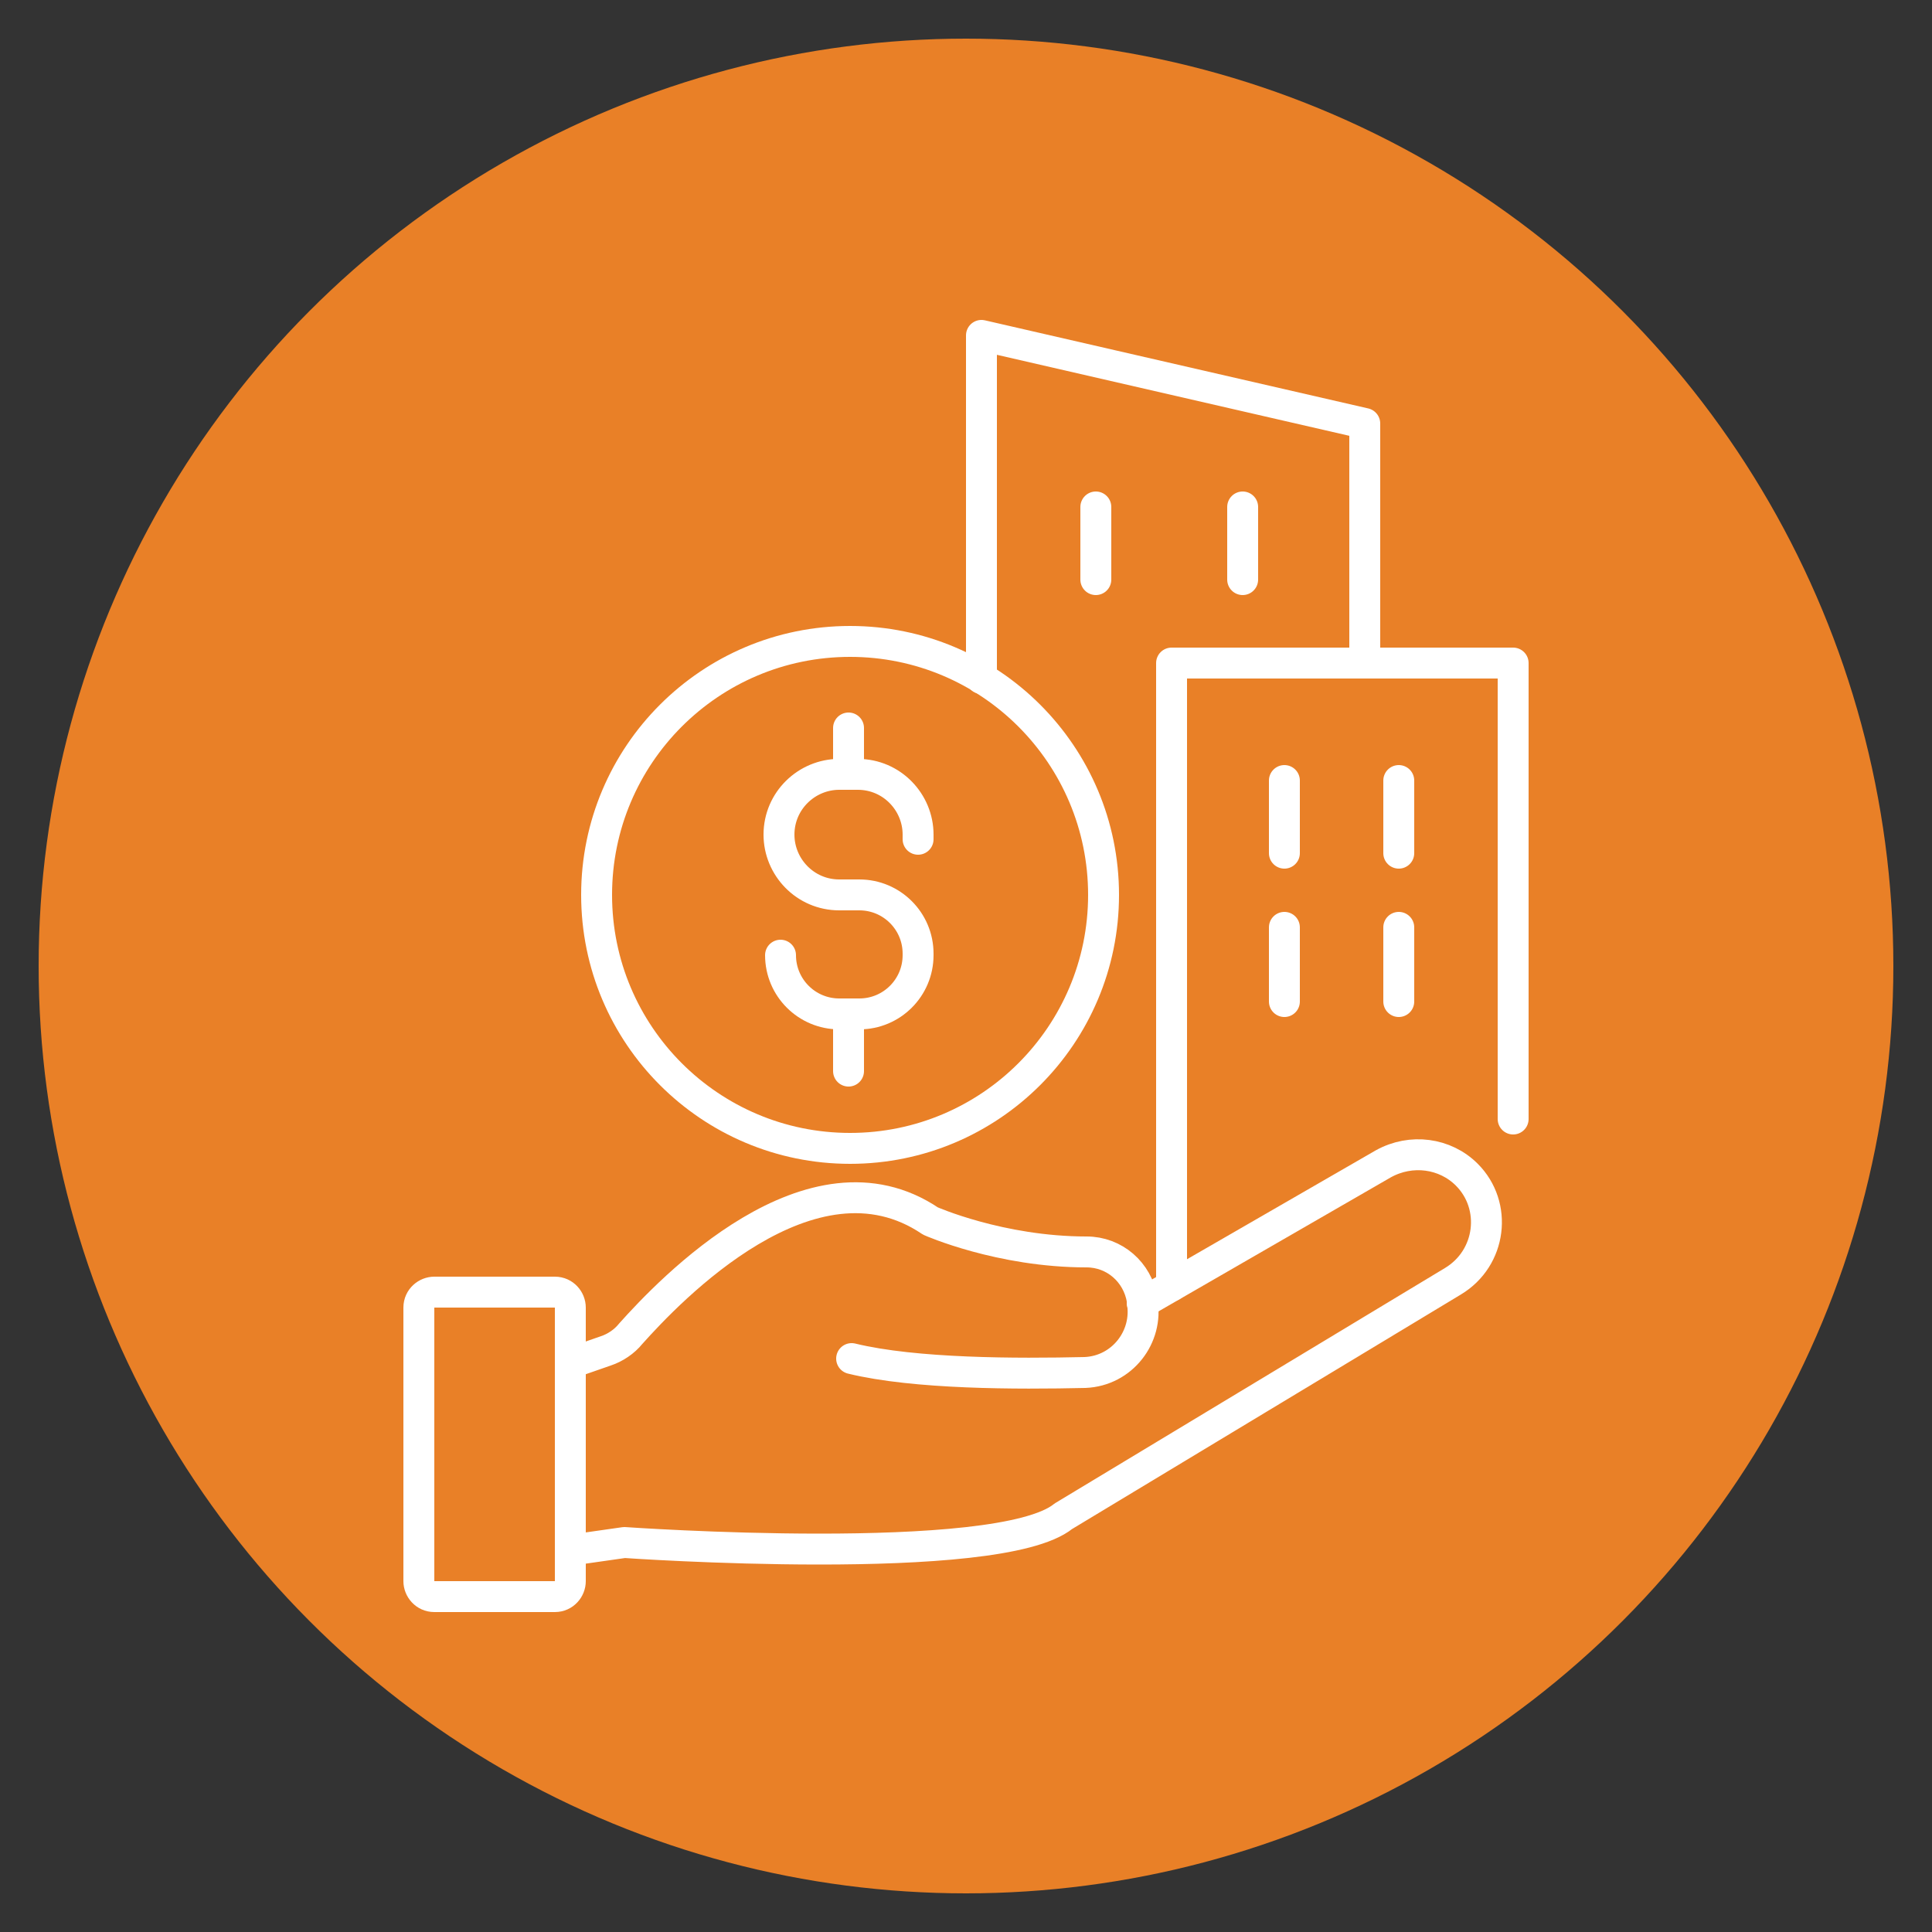
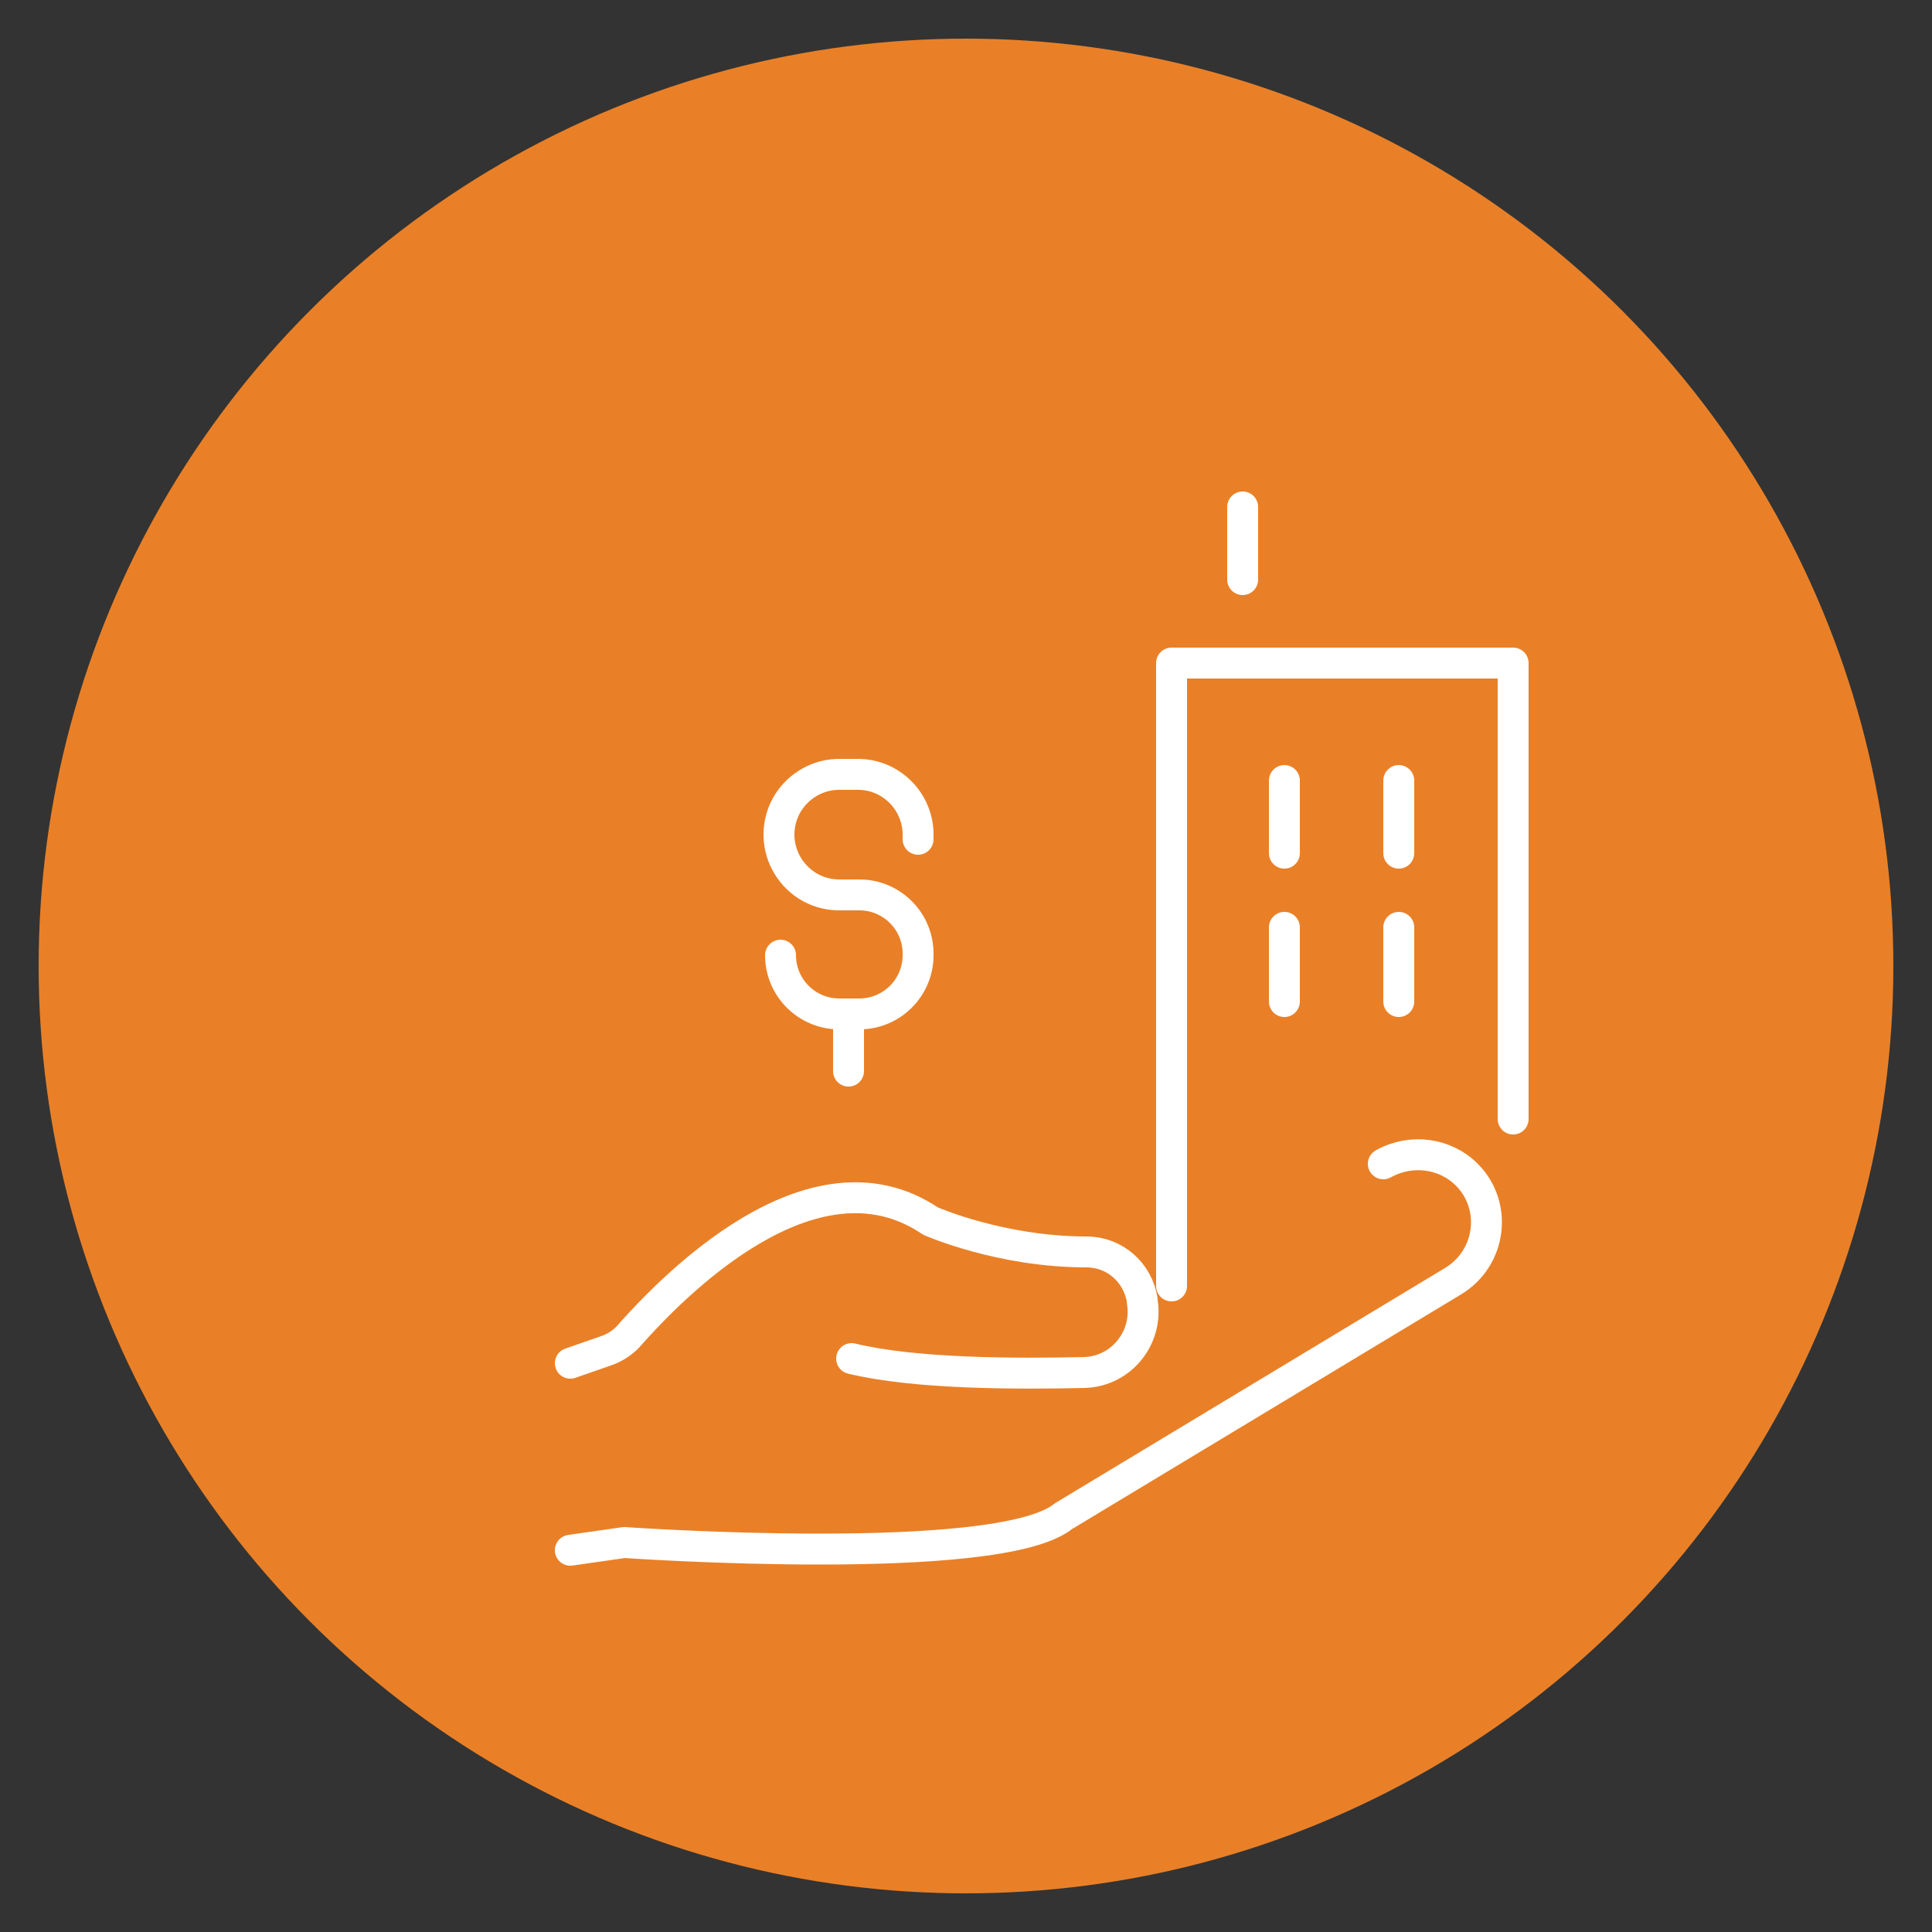
<svg xmlns="http://www.w3.org/2000/svg" id="Layer_1" x="0px" y="0px" viewBox="0 0 125 125" style="enable-background:new 0 0 125 125;" xml:space="preserve">
  <rect x="0" y="0" width="125" height="125" fill="#333333" stroke="none" />
  <style type="text/css">	.st0{fill:#E98027;}	.st1{fill:none;stroke:#FFFFFF;stroke-width:2;stroke-linecap:round;stroke-linejoin:round;stroke-miterlimit:10;}</style>
  <circle class="st0" cx="62.5" cy="62.5" r="60" />
  <g>
-     <path class="st1" d="M35.9,103.3h-7.8c-0.6,0-1-0.5-1-1V84.6c0-0.6,0.5-1,1-1h7.8c0.6,0,1,0.5,1,1v17.7  C36.9,102.8,36.5,103.3,35.9,103.3z" />
    <path class="st1" d="M36.9,88.2l2.3-0.8c0.6-0.2,1.2-0.6,1.6-1.1c2.5-2.8,11.7-12.5,19.4-7.3c0,0,4.5,2,10.1,2  c1.8,0,3.3,1.3,3.6,3.1l0,0.1c0.4,2.3-1.3,4.5-3.7,4.6c-4.4,0.1-11,0.1-15.1-0.9" />
-     <path class="st1" d="M36.9,100.3l3.5-0.5c0,0,24.2,1.7,28.4-1.7L94,82.9c2.5-1.5,2.9-4.9,0.9-6.9l0,0c-1.4-1.4-3.6-1.7-5.4-0.7  l-15.6,9" />
-     <circle class="st1" cx="55" cy="57.9" r="16.4" />
+     <path class="st1" d="M36.9,100.3l3.5-0.5c0,0,24.2,1.7,28.4-1.7L94,82.9c2.5-1.5,2.9-4.9,0.9-6.9l0,0c-1.4-1.4-3.6-1.7-5.4-0.7  " />
    <path class="st1" d="M59.4,54.3V54c0-2.1-1.7-3.9-3.9-3.9h-1.2c-2.1,0-3.9,1.7-3.9,3.9v0c0,2.1,1.7,3.9,3.9,3.9h1.3  c2.1,0,3.8,1.7,3.8,3.8v0.1c0,2.1-1.7,3.8-3.8,3.8h-1.3c-2.1,0-3.8-1.7-3.8-3.8v0" />
-     <line class="st1" x1="54.9" y1="50.1" x2="54.9" y2="47.1" />
    <line class="st1" x1="54.9" y1="65.7" x2="54.9" y2="69.3" />
    <polyline class="st1" points="97.9,72.4 97.9,42.9 75.8,42.9 75.8,73.1 75.8,83.2  " />
-     <polyline class="st1" points="63.5,43.9 63.5,21.7 88.3,27.4 88.3,42.9  " />
    <line class="st1" x1="80.4" y1="32.8" x2="80.4" y2="37.5" />
-     <line class="st1" x1="70.9" y1="32.8" x2="70.9" y2="37.5" />
    <line class="st1" x1="90.5" y1="50.5" x2="90.5" y2="55.2" />
    <line class="st1" x1="83.1" y1="50.5" x2="83.1" y2="55.2" />
    <line class="st1" x1="90.5" y1="60" x2="90.5" y2="64.8" />
    <line class="st1" x1="83.1" y1="60" x2="83.1" y2="64.8" />
  </g>
</svg>